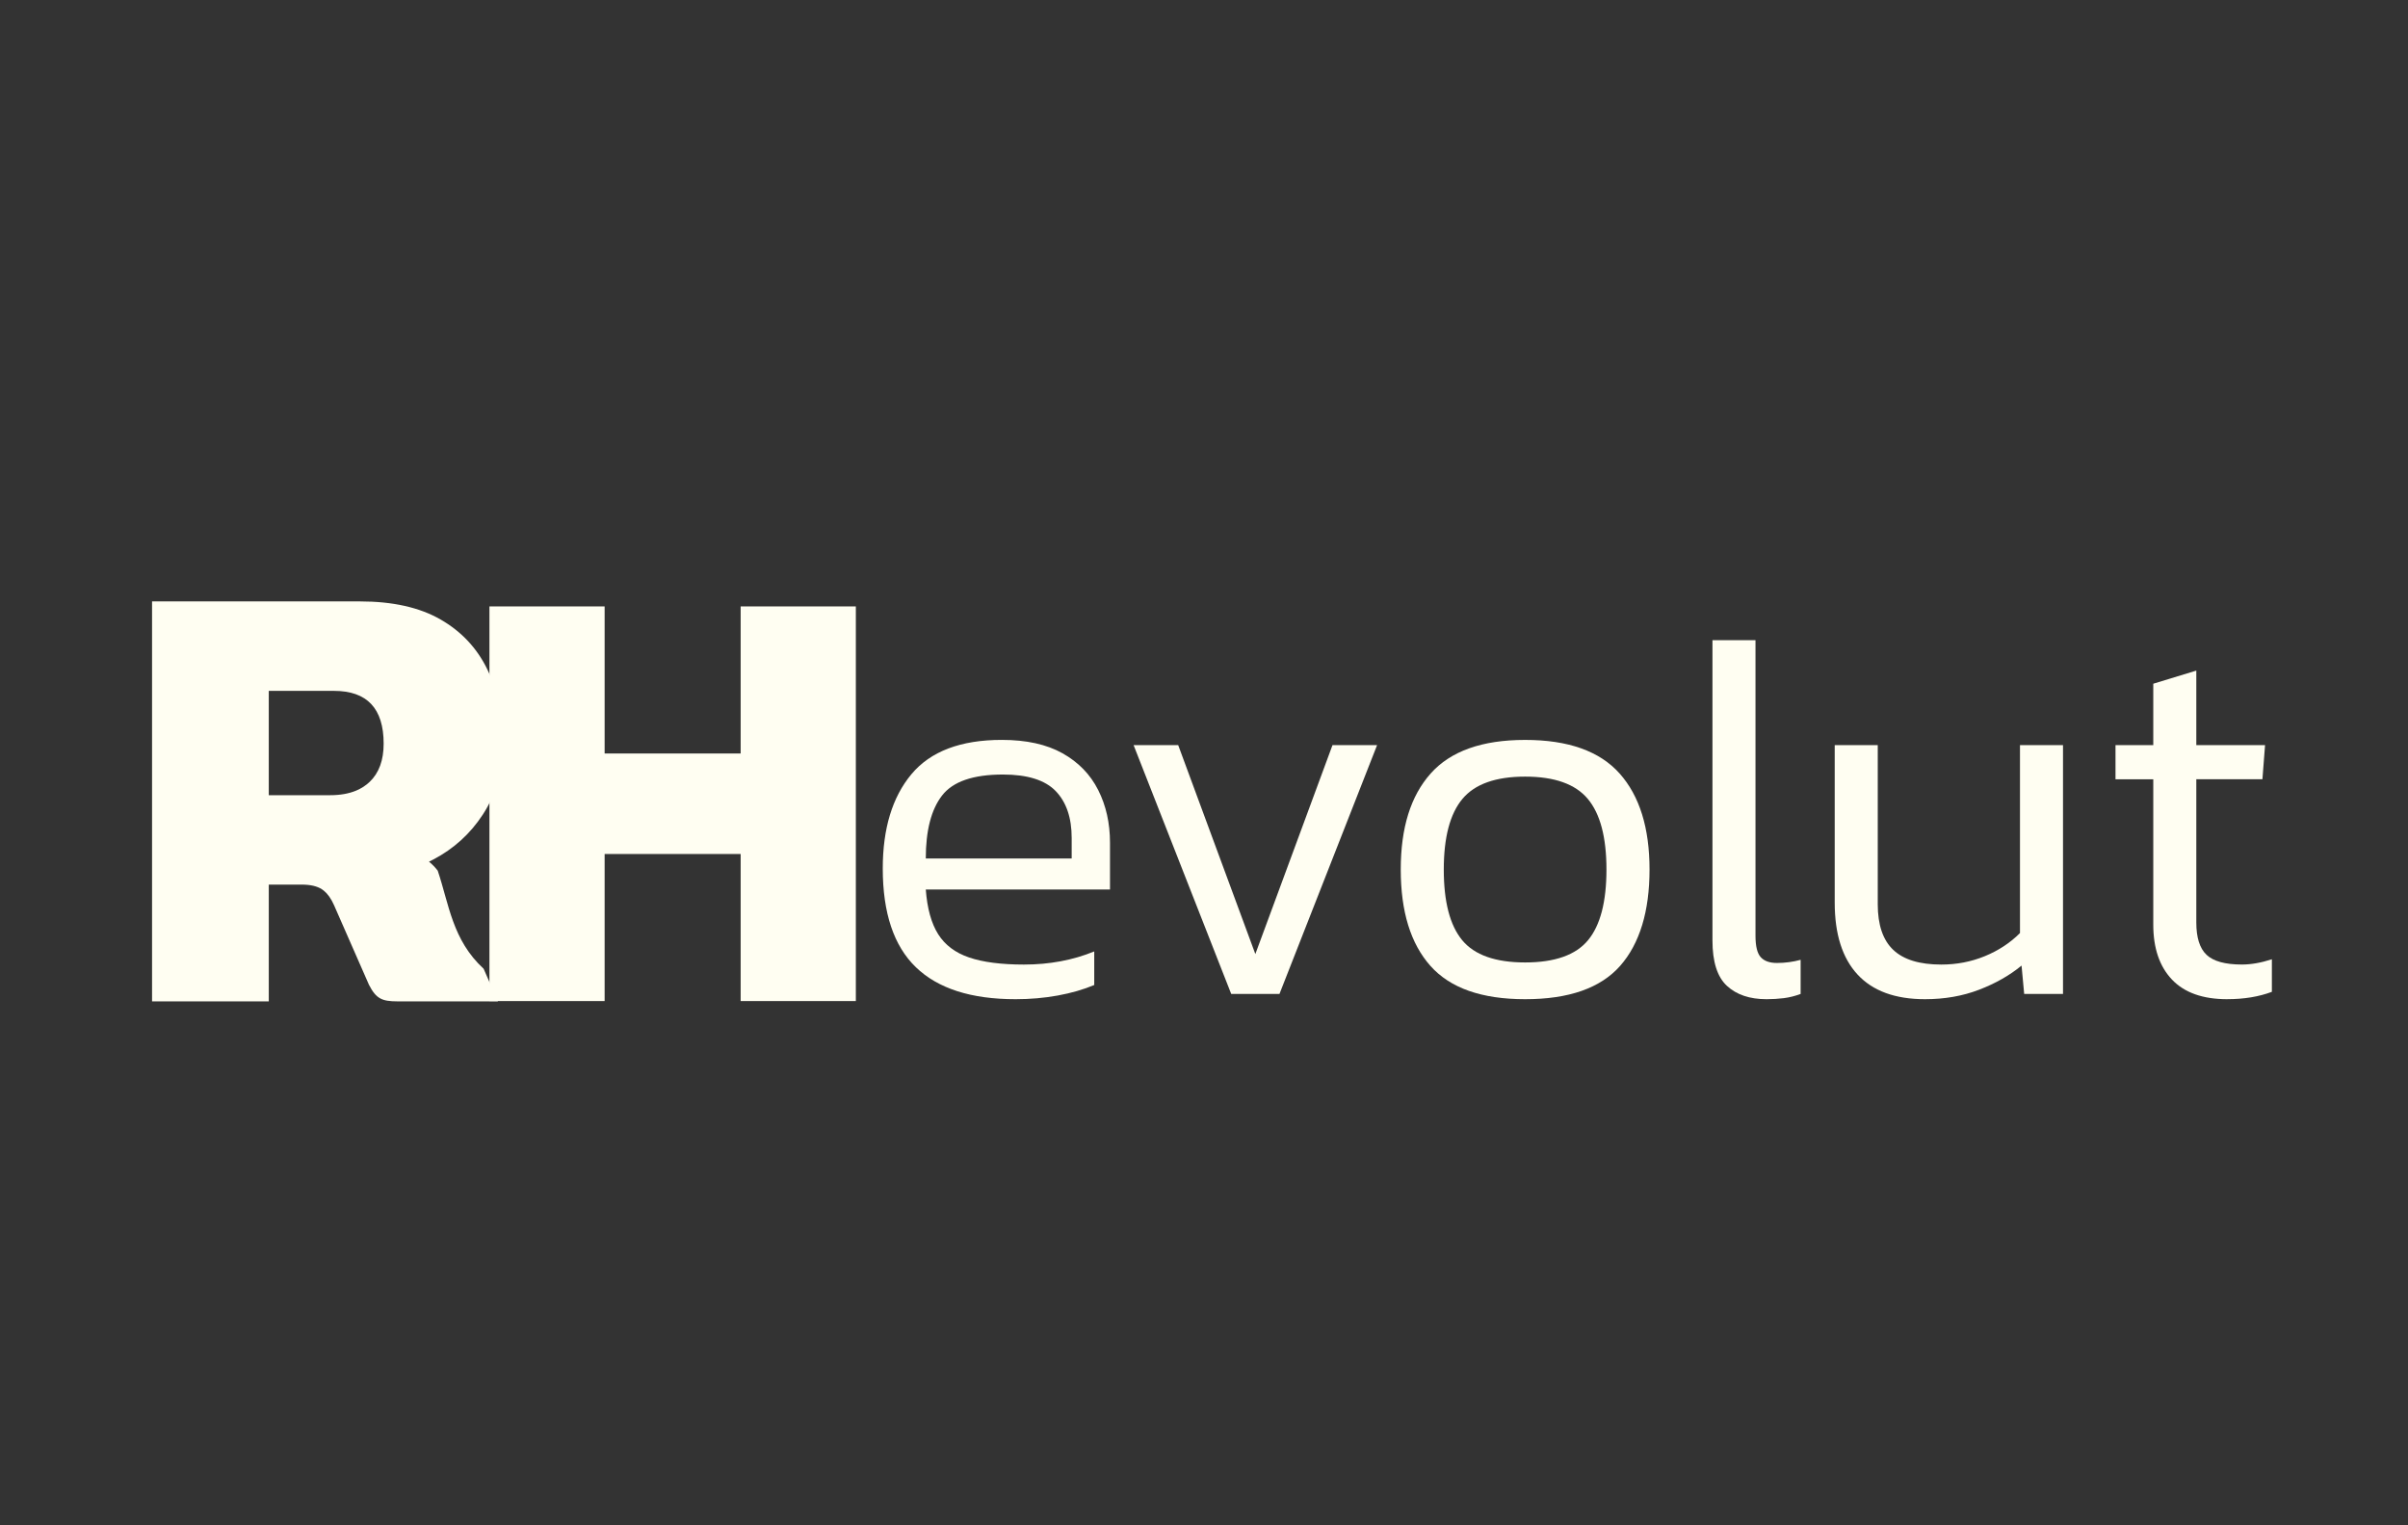
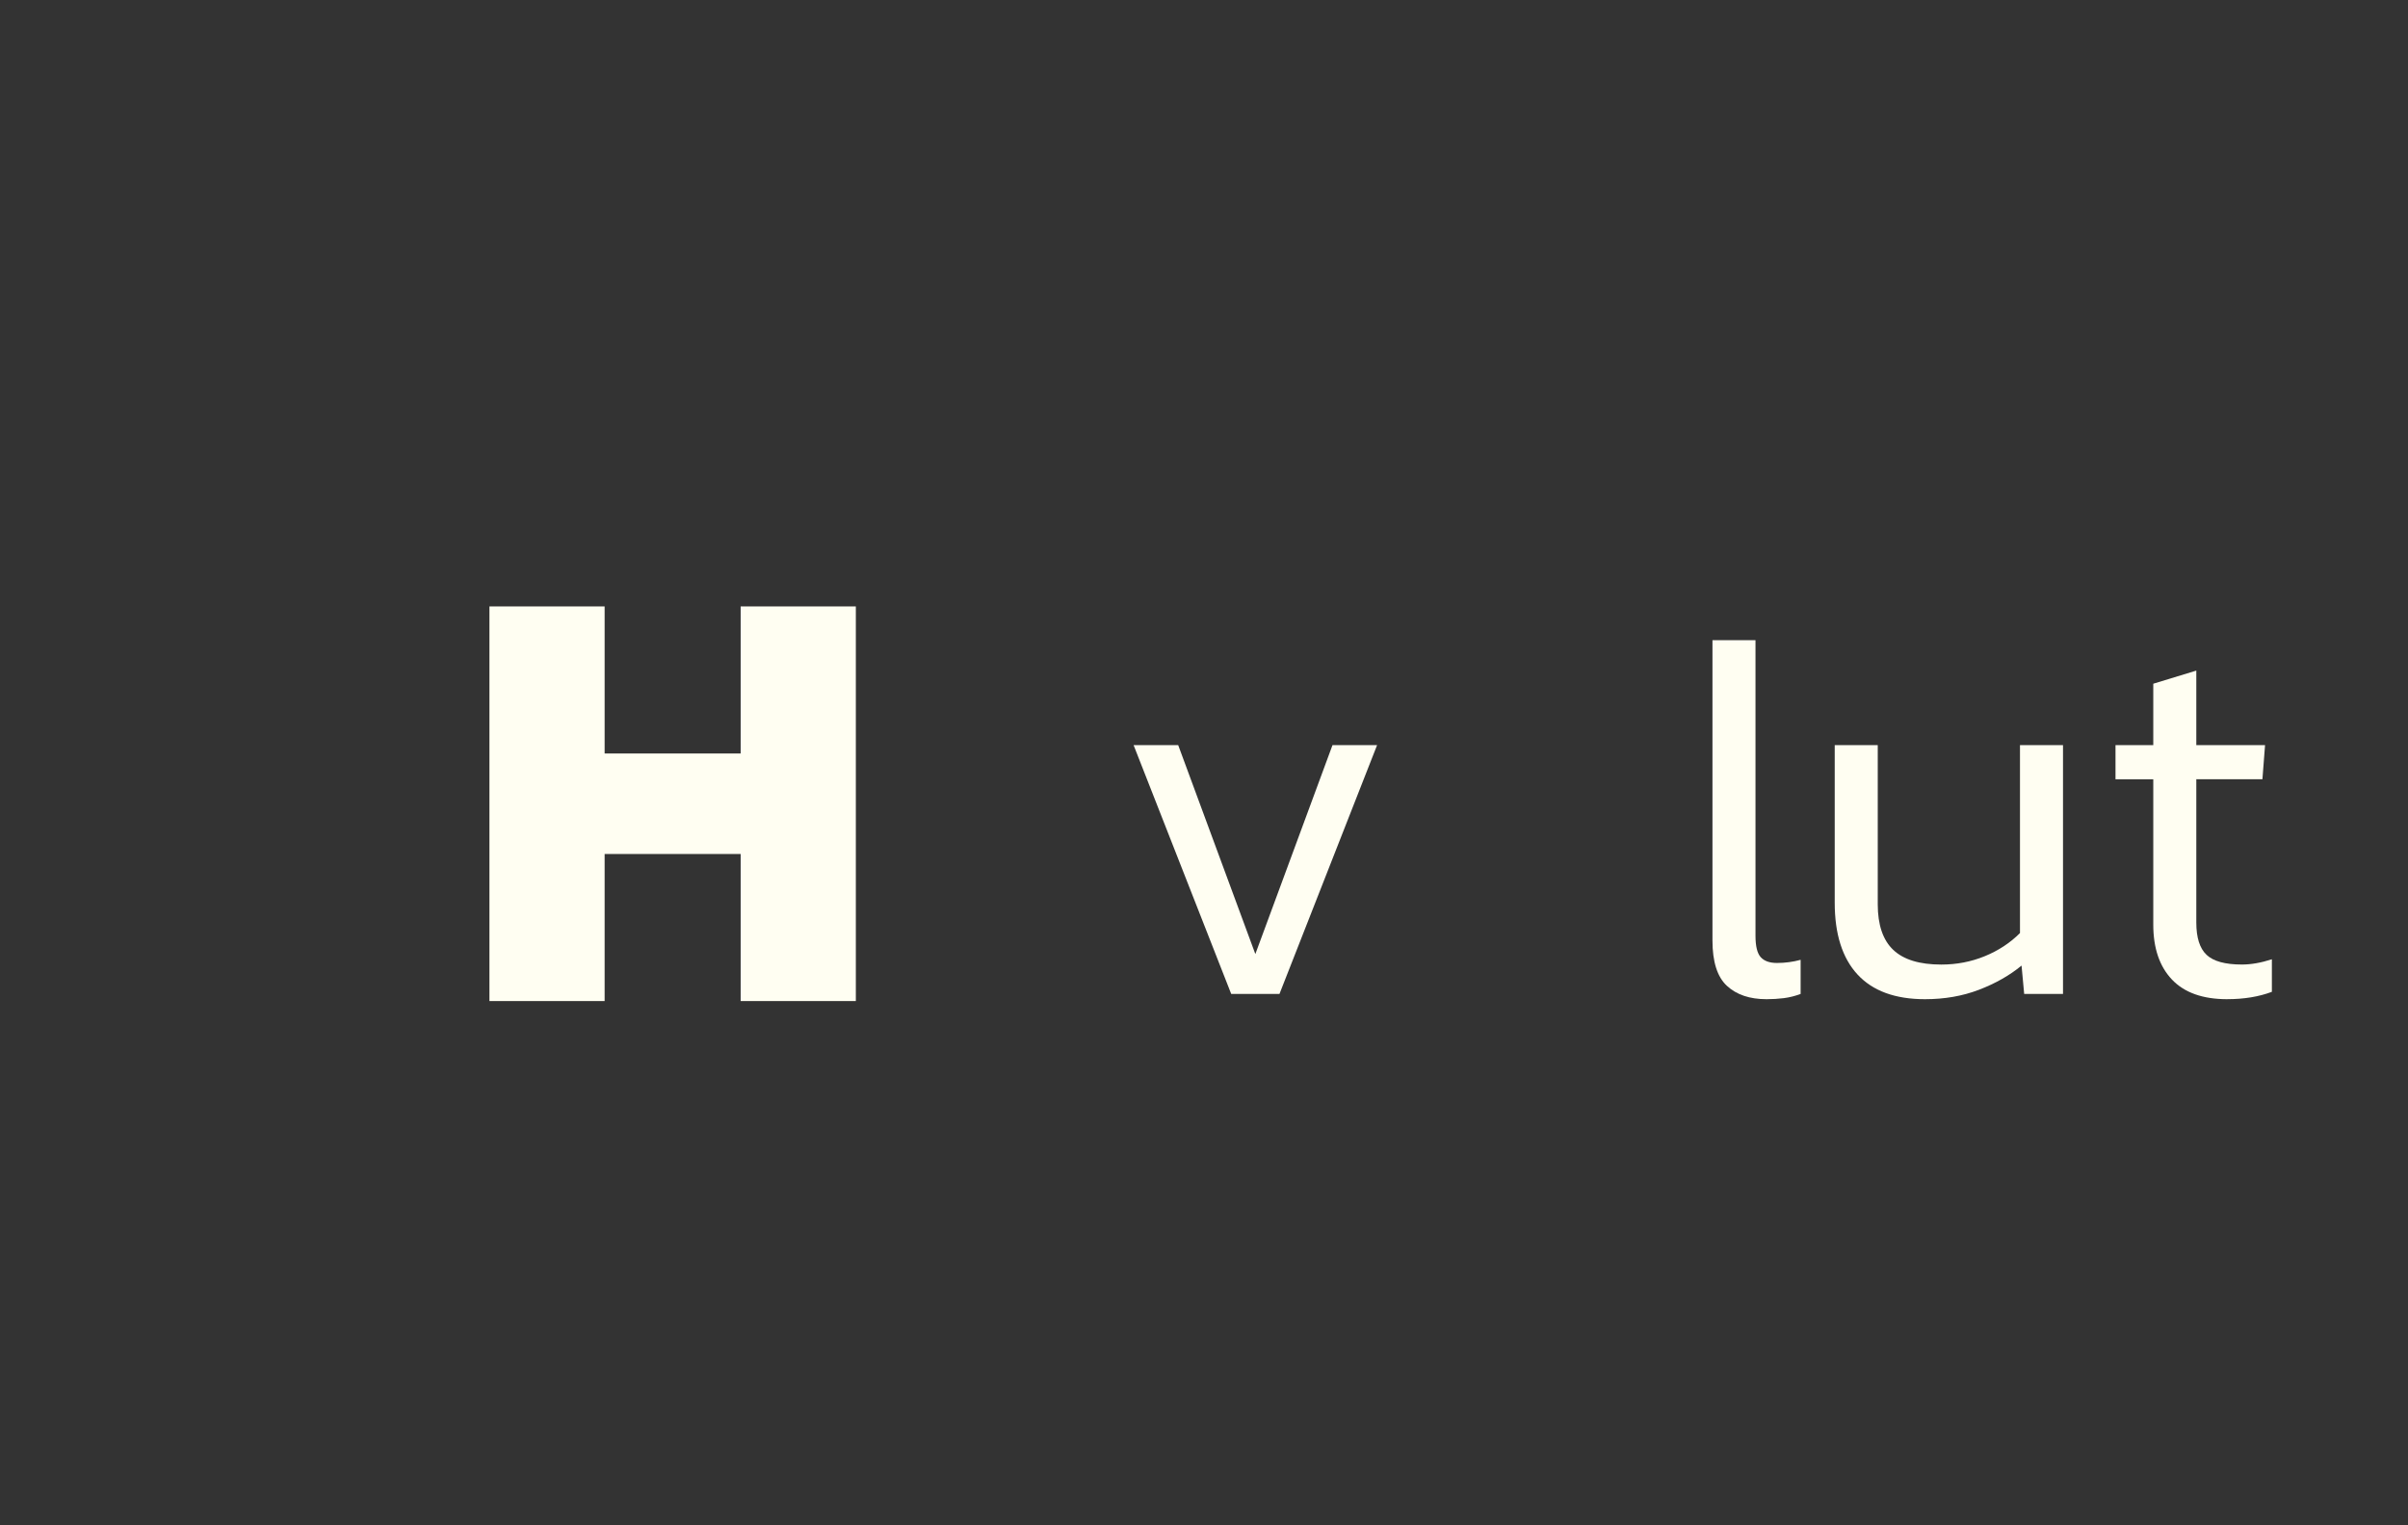
<svg xmlns="http://www.w3.org/2000/svg" id="Calque_1" viewBox="0 0 981.08 621.3">
  <rect x="0" y="0" width="981.08" height="621.3" fill="#333333" stroke="none" />
  <defs>
    <style>      .cls-1 {        fill: #fffef2;      }    </style>
  </defs>
-   <path class="cls-1" d="M413.75,407.03c-18.1,0-31.64-4.35-40.62-13.04-8.98-8.69-13.47-22.09-13.47-40.2,0-16.25,3.88-29.04,11.65-38.38,7.77-9.33,20.06-14.01,36.88-14.01,9.98,0,18.21,1.82,24.7,5.45,6.48,3.63,11.33,8.62,14.54,14.97,3.21,6.34,4.81,13.51,4.81,21.49v19.03h-75.05c.57,7.7,2.24,13.76,5.02,18.18,2.78,4.42,6.98,7.59,12.62,9.51,5.63,1.92,13.08,2.89,22.34,2.89,10.4,0,19.95-1.78,28.65-5.35v13.68c-4.42,1.85-9.38,3.28-14.86,4.28-5.49,1-11.23,1.5-17.21,1.5ZM377.19,349.72h59.44v-8.34c0-8.27-2.18-14.65-6.52-19.14-4.35-4.49-11.51-6.73-21.49-6.73-12.12,0-20.39,2.85-24.8,8.55-4.42,5.7-6.63,14.26-6.63,25.66Z" />
  <path class="cls-1" d="M501.63,404.89l-39.77-101.35h18.17l31.43,85.1,31.43-85.1h18.17l-39.77,101.35h-19.67Z" />
-   <path class="cls-1" d="M621.37,407.03c-17.68,0-30.54-4.52-38.59-13.58-8.05-9.05-12.08-22.13-12.08-39.23s4.06-30,12.19-39.13c8.13-9.12,20.95-13.68,38.49-13.68s30.36,4.56,38.49,13.68c8.13,9.13,12.19,22.17,12.19,39.13s-3.99,30.18-11.97,39.23c-7.99,9.05-20.88,13.58-38.7,13.58ZM621.37,392.06c12.11,0,20.67-3.03,25.66-9.09,4.99-6.06,7.48-15.64,7.48-28.76s-2.53-22.7-7.59-28.76c-5.06-6.06-13.58-9.09-25.55-9.09s-20.49,3.03-25.55,9.09c-5.06,6.06-7.59,15.65-7.59,28.76s2.49,22.7,7.48,28.76c4.99,6.06,13.54,9.09,25.66,9.09Z" />
  <path class="cls-1" d="M719.72,407.03c-6.84,0-12.22-1.82-16.14-5.45-3.92-3.63-5.88-9.8-5.88-18.5v-122.31h17.53v120.38c0,4.28.71,7.2,2.14,8.77,1.42,1.57,3.63,2.35,6.63,2.35,3.28,0,6.48-.43,9.62-1.28v13.9c-2.28.85-4.56,1.42-6.84,1.71-2.28.28-4.63.43-7.06.43Z" />
  <path class="cls-1" d="M784.29,407.03c-12.12,0-21.28-3.35-27.48-10.05-6.2-6.7-9.3-16.46-9.3-29.29v-64.15h17.53v64.79c0,8.41,2.1,14.61,6.31,18.6,4.2,3.99,10.72,5.99,19.57,5.99,6.27,0,12.19-1.14,17.75-3.42,5.56-2.28,10.33-5.42,14.32-9.41v-76.55h17.53v101.35h-15.82l-1.07-11.55c-4.85,3.99-10.62,7.27-17.32,9.84-6.7,2.57-14.04,3.85-22.02,3.85Z" />
  <path class="cls-1" d="M907.45,407.03c-9.98,0-17.5-2.67-22.56-8.02-5.06-5.35-7.59-12.79-7.59-22.34v-59.23h-15.39v-13.9h15.39v-25.02l17.53-5.35v30.36h28.01l-1.07,13.9h-26.94v58.37c0,6.13,1.39,10.52,4.17,13.15,2.78,2.64,7.59,3.96,14.43,3.96,3.71,0,7.77-.71,12.19-2.14v13.26c-5.27,1.99-11.33,2.99-18.17,2.99Z" />
-   <path class="cls-1" d="M161.87,407.91h40.99s-5.82-13.28-5.82-13.28c-12.77-11.74-14.09-26.31-18.7-39.96-1.06-1.37-2.24-2.6-3.56-3.67.62-.3,1.23-.61,1.84-.92,8.26-4.34,14.93-10.39,20.04-18.18,5.48-8.34,8.22-18,8.22-28.97s-2.11-21.54-6.32-30.23c-4.21-8.69-10.58-15.47-19.1-20.37-8.52-4.89-19.44-7.34-32.76-7.34H61.95v162.92h47.56v-47.56h13.41c3.54,0,6.28.63,8.23,1.9.26.17.52.36.78.57,1.6,1.3,2.99,3.26,4.15,5.88l14.25,32.47c2.92,5.72,5.36,6.73,11.55,6.74ZM109.51,281.43h26.56c13.49,0,20.24,7.17,20.24,21.5,0,6.75-1.9,11.94-5.69,15.56-1.56,1.49-3.39,2.68-5.48,3.56-2.99,1.25-6.51,1.88-10.58,1.88h-25.05v-42.5Z" />
  <path class="cls-1" d="M199.41,407.79v-160.76h46.93v59.91h55.42v-59.91h46.93v160.76h-46.93v-59.91h-55.42v59.91h-46.93Z" />
</svg>